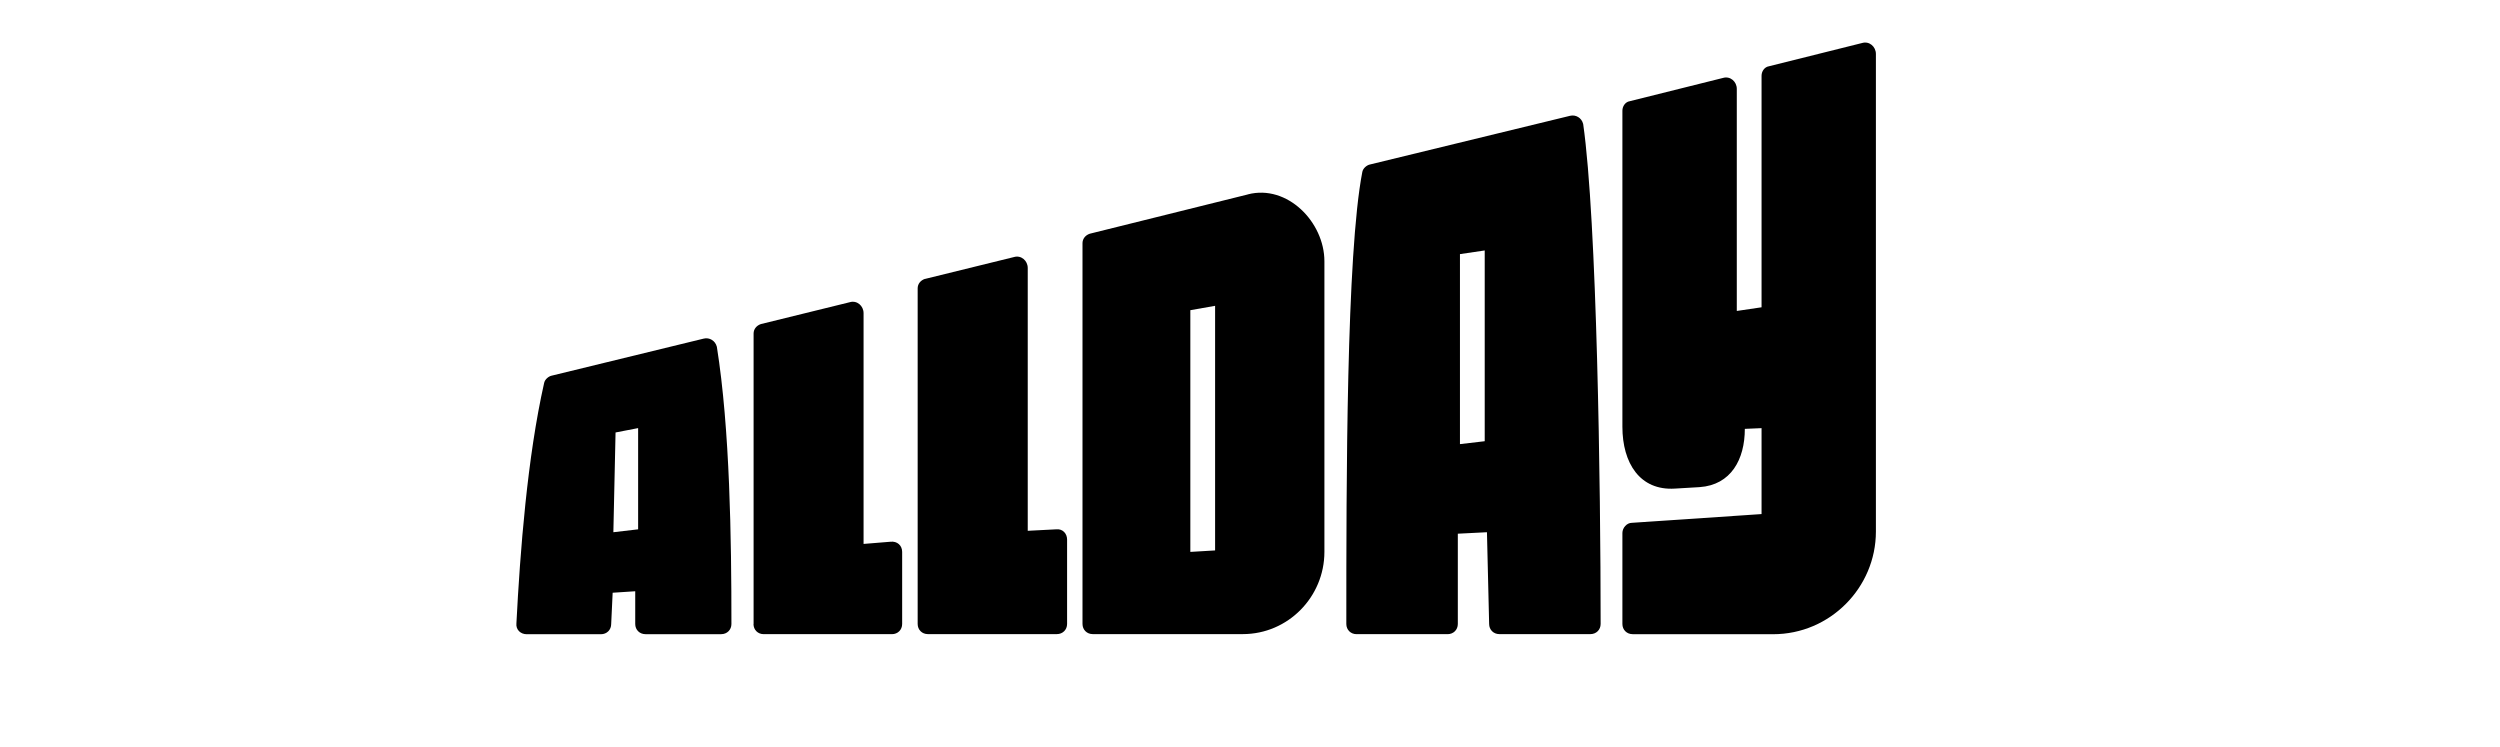
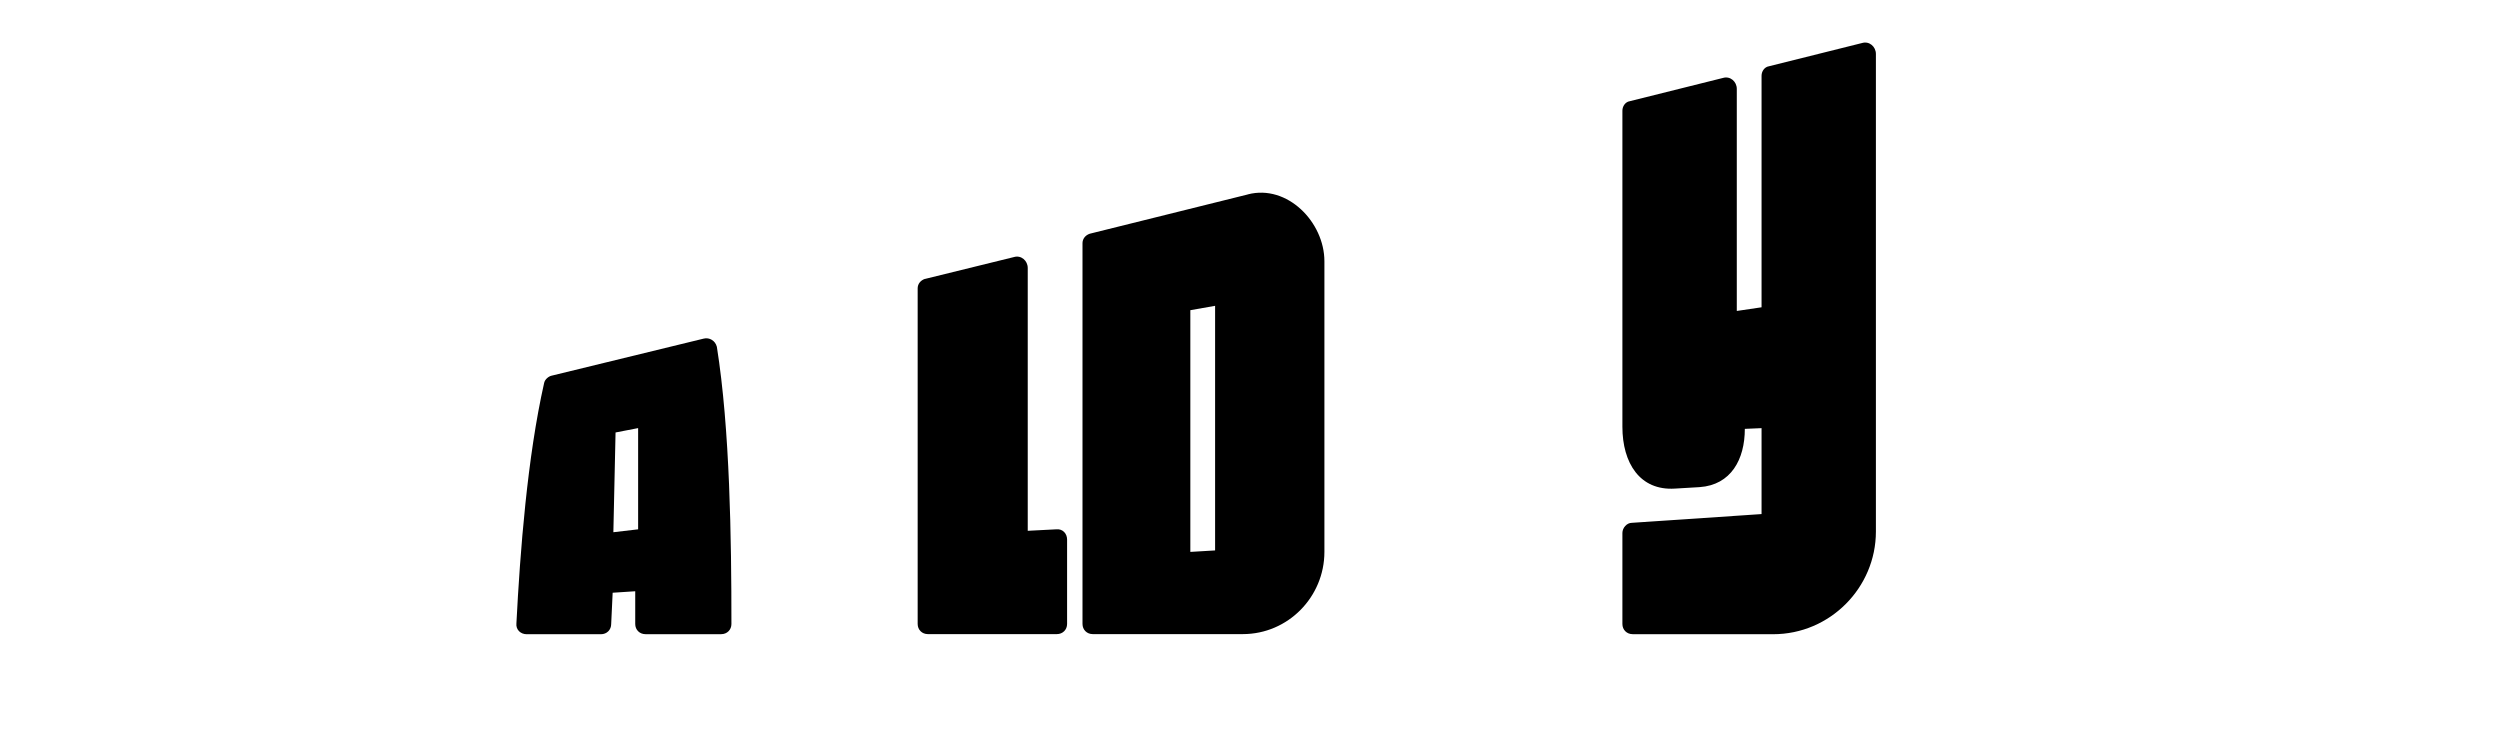
<svg xmlns="http://www.w3.org/2000/svg" id="Layer_2" data-name="Layer 2" viewBox="0 0 491.71 146.84">
  <defs>
    <style>
      .cls-1 {
        fill: none;
      }
    </style>
  </defs>
  <g id="Layer_1-2" data-name="Layer 1">
    <g>
      <rect class="cls-1" width="491.71" height="146.84" />
      <g>
        <path d="M140.98,68.17c-.29-1.14-1.43-1.86-2.58-1.57l-29.95,7.3c-.57.14-1.29.72-1.43,1.43-3.3,14.61-4.73,33.22-5.45,47.26-.14,1.29.86,2.15,2.01,2.15h14.62c1.15,0,2.01-.86,2.01-2l.29-6.16,4.44-.29v6.44c0,1.14.86,2,2.01,2h14.9c1.15,0,2.01-.86,2.01-2,0-16.75-.29-38.38-2.87-54.56ZM125.51,104.11l-4.87.57.43-19.62,4.44-.86v19.91Z" />
-         <path d="M148.2,122.73c0,1.15.86,2,2.01,2h25.22c1.15,0,2.01-.86,2.01-2v-14.18c0-1.29-1-2.15-2.29-2l-5.3.43v-45.39c0-1.43-1.29-2.58-2.72-2.15l-17.48,4.3c-.86.29-1.43,1-1.43,1.86v57.13h0Z" />
        <path d="M181.92,54.85c-.86.29-1.43,1-1.43,1.86v66.01c0,1.15.86,2,2.01,2h25.37c1.15,0,2.01-.86,2.01-2v-16.61c0-1.15-.86-2.15-2.15-2l-5.59.29v-51.69c0-1.43-1.29-2.58-2.72-2.15l-17.48,4.3h0Z" />
-         <path d="M245.44,38.24l-31.1,7.73c-.86.29-1.43,1-1.43,1.86v74.89c0,1.14.86,2,2.01,2h29.52c8.88,0,16.05-7.3,16.05-16.18v-57.14c0-7.73-7.31-15.18-15.05-13.17ZM238.99,108.26l-4.87.29v-47.54l4.87-.86v48.11Z" />
-         <path d="M311.37,24.35c-.28-1.15-1.43-1.86-2.58-1.57l-39.41,9.59c-.57.14-1.29.72-1.43,1.43-3.15,16.18-3.15,61.29-3.15,88.93,0,1.14.86,2,2.01,2h17.91c1.15,0,2.01-.86,2.01-2v-17.76l5.73-.29.43,18.04c0,1.14.86,2,2.01,2h17.91c1.15,0,2.01-.86,2.01-2,0-26.92-.72-79.33-3.44-98.38ZM292.02,86.78l-4.87.57v-37.37l4.87-.72v37.52Z" />
+         <path d="M245.44,38.24l-31.1,7.73c-.86.29-1.43,1-1.43,1.86v74.89c0,1.14.86,2,2.01,2h29.52c8.88,0,16.05-7.3,16.05-16.18v-57.14c0-7.73-7.31-15.18-15.05-13.17ZM238.99,108.26l-4.87.29v-47.54l4.87-.86v48.11" />
        <path d="M321.11,124.73c-1.15,0-2.01-.86-2.01-2v-17.9c0-1,.86-2,1.86-2l25.51-1.72v-16.9l-3.29.14c0,6.01-2.72,11.03-8.89,11.46l-4.87.29c-6.88.43-10.32-5.01-10.32-12.17V21.77c0-.86.57-1.72,1.43-1.86l18.35-4.58c1.43-.43,2.72.72,2.72,2.15v43.68l4.87-.72V14.9c0-.86.57-1.72,1.43-1.86l18.34-4.58c1.43-.43,2.72.72,2.72,2.15v93.94c0,11.03-9.03,20.19-20.21,20.19h-27.66Z" />
      </g>
    </g>
  </g>
</svg>